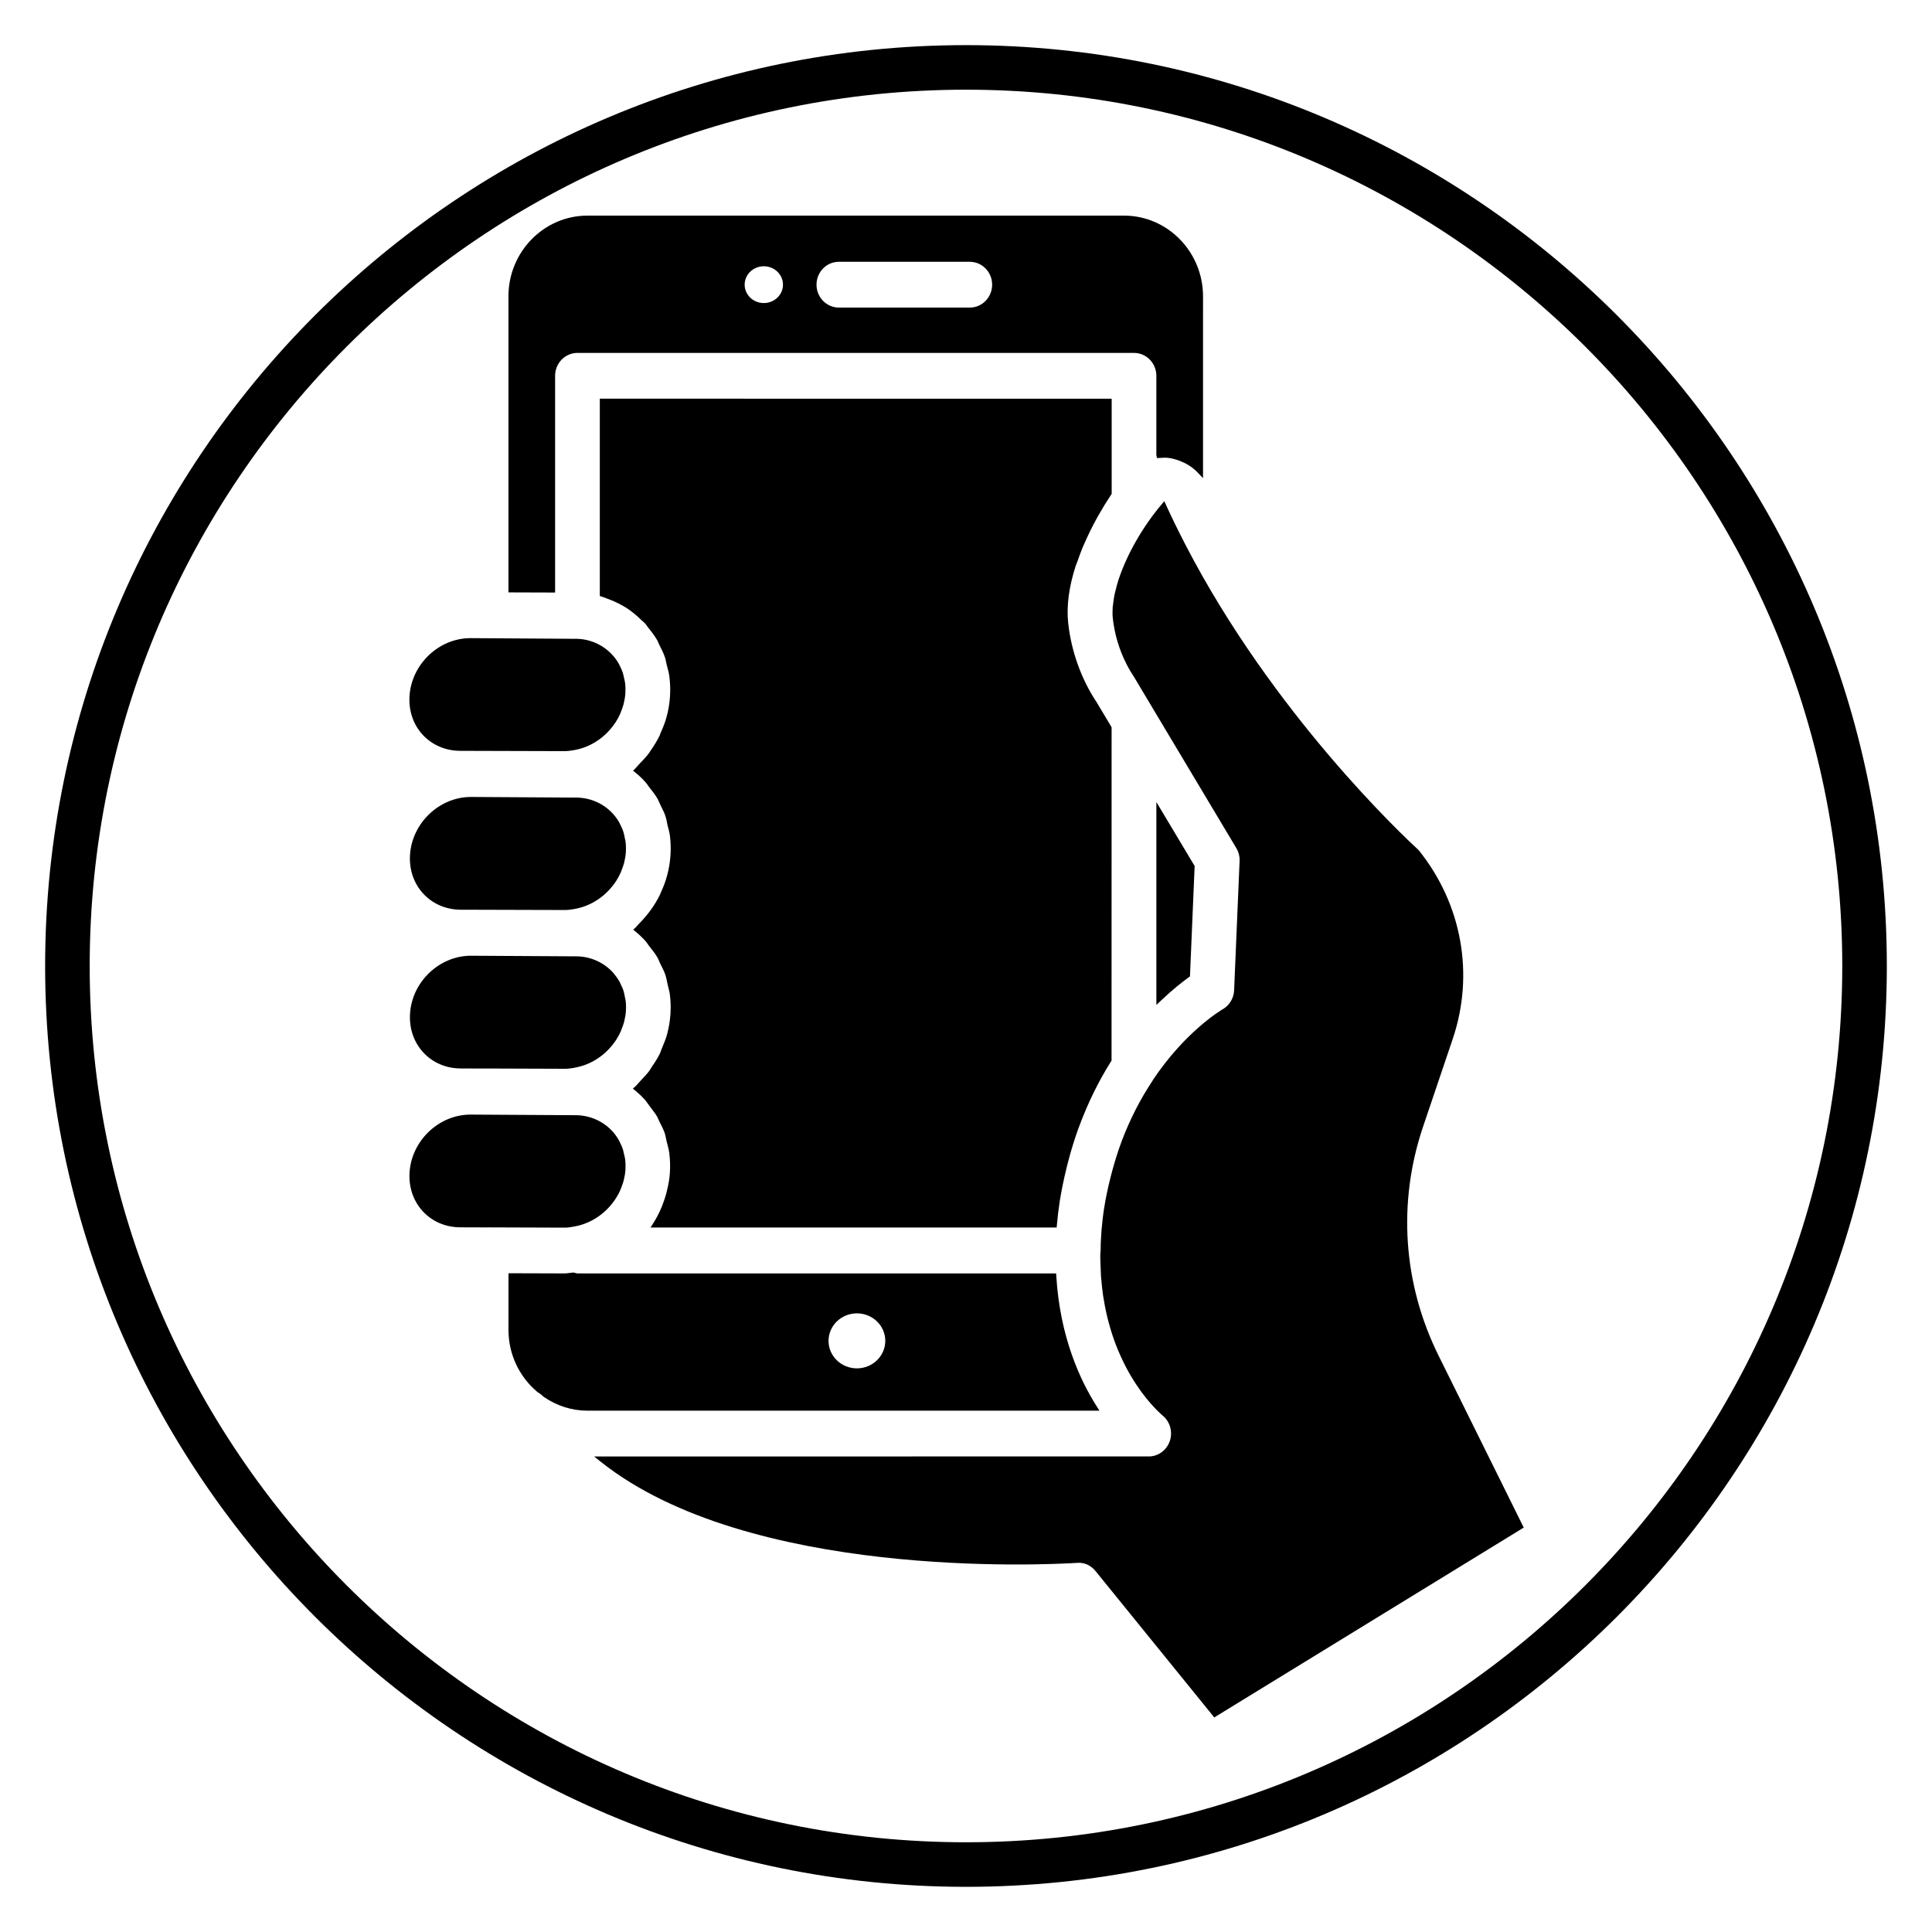
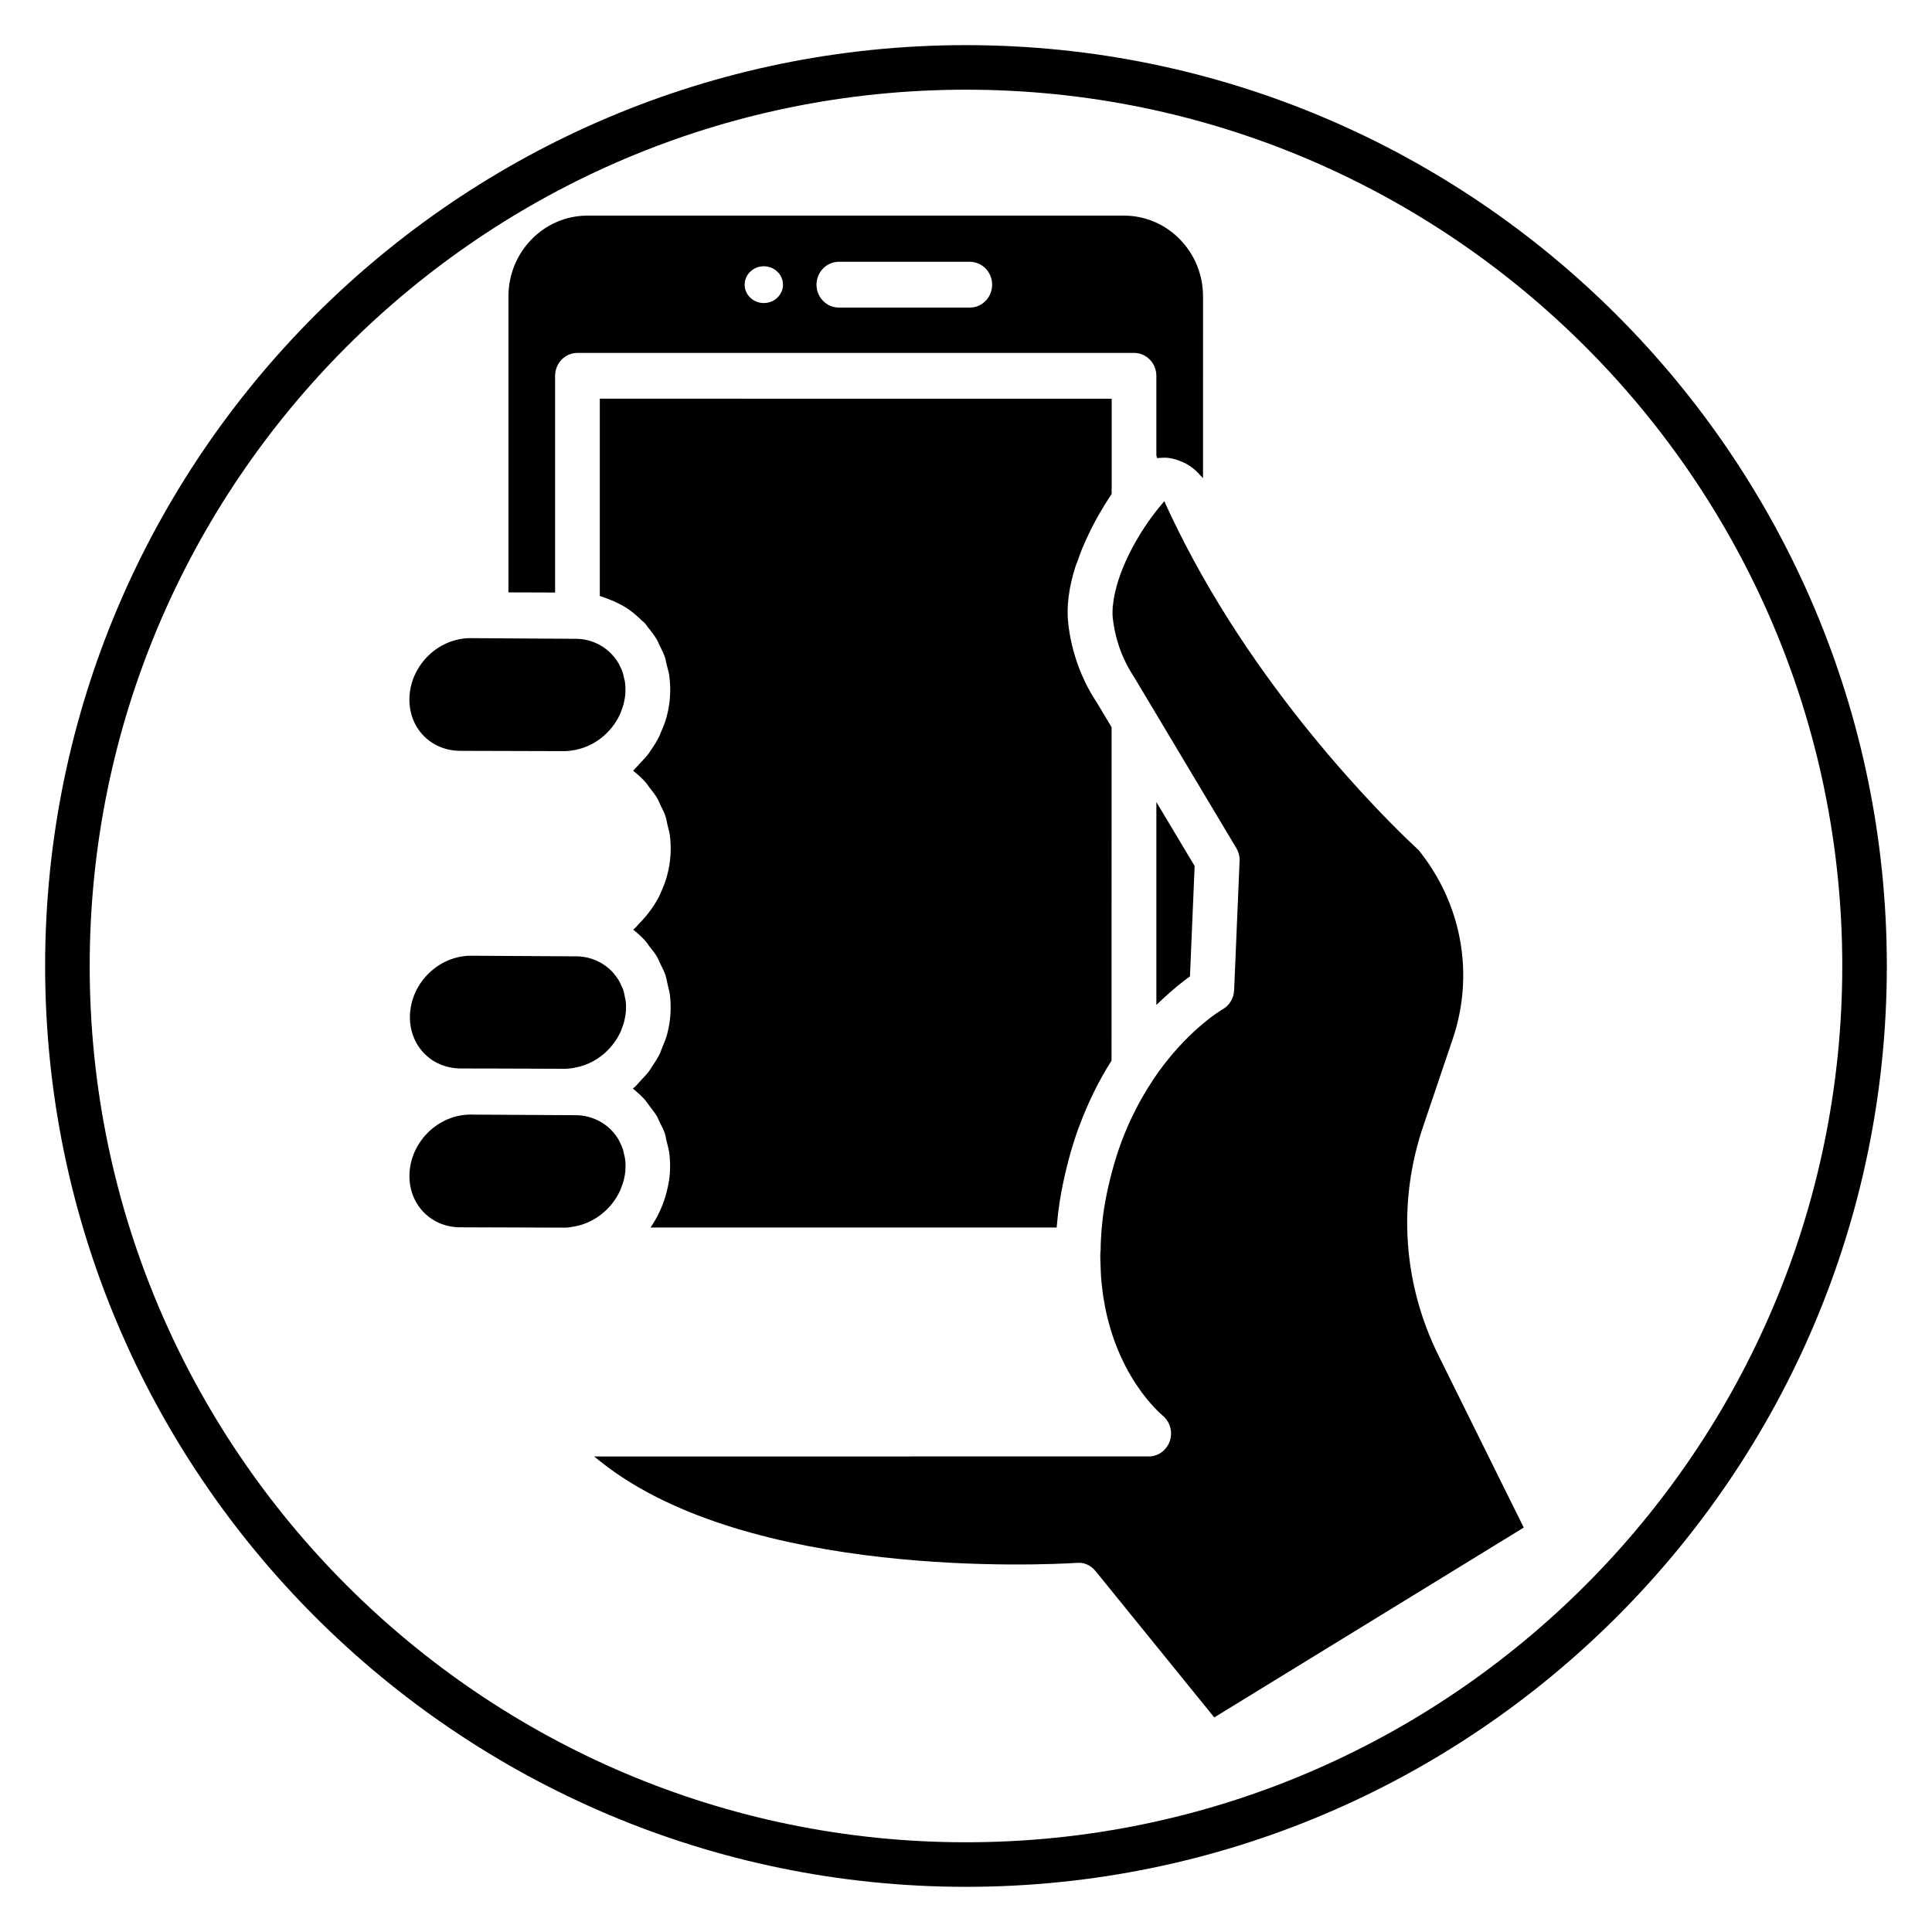
<svg xmlns="http://www.w3.org/2000/svg" fill="#000000" width="800px" height="800px" version="1.1" viewBox="144 144 512 512">
  <g>
    <path d="m400 644.03c-134.57 0-244.04-109.47-244.04-244.03 0-134.57 109.47-244.04 244.04-244.04 134.56 0 244.03 109.47 244.03 244.03 0 134.57-109.47 244.04-244.03 244.04zm0-476.26c-128.05 0-232.23 104.17-232.23 232.23 0 128.05 104.17 232.22 232.23 232.22 128.05 0 232.22-104.17 232.22-232.22 0-128.05-104.17-232.23-232.22-232.23z" />
    <path d="m450.45 356.55v53.766l1.348-1.273c3.031-2.875 5.613-4.879 7.242-6.062l0.316-0.227 1.227-29.008 0.016-0.234z" />
    <path d="m429.43 293.04 0.219-0.582c0.402-1.133 0.797-2.266 1.25-3.352 0.293-0.707 0.605-1.395 0.922-2.078l0.512-1.102c0.195-0.434 0.402-0.867 0.613-1.289 0.496-1.008 1.008-1.984 1.535-2.953l0.566-1.023c1.125-1.984 2.281-3.863 3.426-5.582l0.133-0.195v-25.223l-135.65-0.004v52.309l0.574 0.164c0.277 0.078 0.543 0.188 0.805 0.285l0.535 0.211c1.117 0.395 2.102 0.82 3.016 1.281 0.668 0.348 1.535 0.805 2.379 1.363 0.566 0.379 1.109 0.797 1.637 1.211 0.684 0.543 1.379 1.156 2.102 1.883 0.164 0.156 0.332 0.293 0.496 0.434 0.156 0.125 0.316 0.25 0.496 0.48 0.055 0.078 0.117 0.164 0.25 0.316 0.078 0.086 0.141 0.195 0.211 0.293 0.086 0.133 0.172 0.262 0.285 0.395 0.797 0.977 1.715 2.141 2.434 3.387 0.102 0.18 0.18 0.379 0.262 0.566 0.078 0.195 0.164 0.387 0.25 0.574 0.598 1.18 1.172 2.297 1.566 3.496 0.109 0.34 0.18 0.684 0.25 1.039 0.047 0.27 0.102 0.535 0.172 0.805l0.188 0.707c0.219 0.836 0.434 1.621 0.527 2.449 0.219 1.723 0.285 3.504 0.164 5.281-0.117 1.801-0.418 3.613-0.891 5.367-0.348 1.301-0.852 2.637-1.613 4.328-0.062 0.133-0.109 0.277-0.156 0.418-0.031 0.078-0.055 0.164-0.086 0.234-0.629 1.309-1.449 2.668-2.496 4.141-0.062 0.078-0.109 0.164-0.234 0.387-0.797 1.086-1.762 2.094-2.621 2.977-0.148 0.156-0.285 0.316-0.418 0.473-0.156 0.18-0.309 0.363-0.496 0.535-0.047 0.055-0.094 0.102-0.148 0.172l-0.621 0.629 0.684 0.559c0.938 0.762 1.812 1.598 2.644 2.535 0.047 0.07 0.086 0.133 0.219 0.277 0.133 0.141 0.234 0.309 0.348 0.465 0.117 0.18 0.242 0.355 0.371 0.527 0.746 0.938 1.598 2 2.227 3.094 0.148 0.25 0.262 0.527 0.371 0.797 0.102 0.234 0.195 0.473 0.316 0.691l0.234 0.488c0.457 0.906 0.883 1.762 1.18 2.668 0.164 0.504 0.277 1.031 0.371 1.551 0.062 0.285 0.117 0.574 0.18 0.867l0.211 0.812c0.148 0.59 0.309 1.172 0.387 1.785 0.227 1.754 0.285 3.535 0.164 5.312-0.117 1.785-0.418 3.598-0.898 5.367-0.387 1.457-0.953 2.977-1.715 4.621-0.047 0.094-0.086 0.195-0.133 0.355-1.34 2.777-3.227 5.398-5.621 7.809-0.117 0.125-0.219 0.25-0.34 0.379-0.086 0.102-0.18 0.219-0.277 0.309-0.07 0.062-0.125 0.133-0.219 0.242l-0.668 0.613 0.699 0.582c0.922 0.762 1.777 1.582 2.559 2.457 0.055 0.078 0.109 0.164 0.227 0.285 0.125 0.133 0.219 0.285 0.316 0.441 0.117 0.172 0.242 0.355 0.371 0.52 0.844 1.047 1.629 2.031 2.258 3.133 0.164 0.285 0.293 0.59 0.418 0.891 0.102 0.227 0.195 0.465 0.309 0.699l0.25 0.496c0.434 0.867 0.844 1.676 1.133 2.543 0.18 0.535 0.285 1.102 0.402 1.652 0.062 0.316 0.125 0.613 0.195 0.914 0.07 0.309 0.148 0.613 0.219 0.922 0.133 0.504 0.27 1.008 0.34 1.543 0.227 1.762 0.285 3.551 0.164 5.312-0.117 1.785-0.418 3.598-0.898 5.383-0.301 1.117-0.738 2.18-1.211 3.297l-0.133 0.324c-0.102 0.227-0.188 0.473-0.27 0.715-0.078 0.227-0.156 0.449-0.25 0.652-0.582 1.219-1.309 2.348-2.219 3.668-0.102 0.148-0.188 0.301-0.277 0.449-0.07 0.141-0.156 0.285-0.25 0.41-0.676 0.93-1.473 1.762-2.305 2.637l-0.172 0.188c-0.164 0.172-0.332 0.363-0.488 0.551-0.188 0.211-0.371 0.426-0.543 0.59-0.078 0.07-0.148 0.141-0.227 0.25l-0.723 0.613 0.73 0.605c0.82 0.668 1.598 1.41 2.32 2.195l0.211 0.25c0.047 0.07 0.102 0.133 0.102 0.133 0.008 0 0-0.008-0.008-0.016l0.156 0.188c0.117 0.133 0.203 0.277 0.301 0.418 0.102 0.156 0.211 0.316 0.348 0.48 0.133 0.164 0.262 0.348 0.387 0.52l0.637 0.859c0.465 0.613 0.906 1.188 1.266 1.82 0.109 0.195 0.195 0.41 0.285 0.613 0.086 0.203 0.172 0.41 0.277 0.613l0.234 0.473c0.473 0.922 0.922 1.801 1.234 2.723l0.047 0.203c0.117 0.348 0.188 0.715 0.25 1.078 0.055 0.27 0.102 0.535 0.172 0.805l0.164 0.621c0.219 0.852 0.434 1.652 0.543 2.481 0.219 1.723 0.285 3.504 0.164 5.289-0.094 1.457-0.348 2.984-0.797 4.801-0.086 0.348-0.172 0.691-0.27 1.039-0.789 2.715-1.891 5.211-3.273 7.398l-0.781 1.227h107.62l0.07-0.73c0.18-2.117 0.434-4.195 0.754-6.25 0.449-2.832 1.031-5.676 1.836-8.957l0.449-1.762c0.762-2.922 1.652-5.762 2.613-8.453l0.324-0.836c2.281-6.133 5.109-11.863 8.375-17.043l0.125-0.195 0.016-88.344-4-6.691c-4.008-6.008-6.676-13.414-7.496-20.844-0.496-4.504 0.172-9.637 1.984-15.25 0.129-0.305 0.238-0.605 0.352-0.91z" />
-     <path d="m309.52 365.79c-0.094-0.473-0.18-0.953-0.34-1.41-0.227-0.707-0.551-1.348-0.891-2.039-0.055-0.133-0.109-0.262-0.188-0.402-0.449-0.77-0.969-1.496-1.551-2.156-2.449-2.754-5.894-4.32-9.539-4.41l-28.207-0.172c-8.344 0-15.586 6.863-16.145 15.305-0.25 3.891 0.969 7.535 3.449 10.258 2.527 2.769 6.07 4.305 9.988 4.32l27.613 0.078c0.77 0 1.512-0.102 2.394-0.242l0.086-0.023c4.434-0.738 8.445-3.402 11.09-7.414 0.457-0.699 0.852-1.434 1.195-2.188 0.07-0.164 0.141-0.348 0.203-0.527l0.125-0.34c0.211-0.559 0.426-1.117 0.582-1.699 0.25-1.008 0.41-1.938 0.473-2.844 0.062-0.93 0.039-1.883-0.078-2.832-0.031-0.25-0.086-0.48-0.148-0.707z" />
    <path d="m309.68 408.57-0.07-0.301c-0.109-0.613-0.219-1.227-0.41-1.82-0.156-0.465-0.371-0.906-0.582-1.348l-0.219-0.48c-0.086-0.203-0.18-0.418-0.293-0.613-0.371-0.637-0.828-1.281-1.426-1.992l-0.125-0.164c-2.434-2.738-5.879-4.312-9.539-4.41l-28.207-0.164c-8.344 0-15.594 6.863-16.145 15.305-0.25 3.891 0.969 7.535 3.449 10.258 2.519 2.769 6.062 4.297 9.988 4.312l6.723 0.023 0.797-0.008 20.113 0.07c0.754 0 1.48-0.102 2.32-0.227l0.18-0.055c4.426-0.738 8.422-3.394 11.043-7.367 0.441-0.676 0.852-1.418 1.211-2.211 0.086-0.195 0.164-0.41 0.227-0.613l0.07-0.195c0.227-0.582 0.457-1.156 0.613-1.762 0.25-1.008 0.41-1.945 0.473-2.852 0.062-0.922 0.039-1.883-0.078-2.844-0.02-0.188-0.059-0.359-0.113-0.543z" />
    <path d="m265.96 342.98 27.629 0.078c0.852 0 1.66-0.117 2.289-0.227l0.293-0.047c4.402-0.762 8.383-3.426 10.98-7.391 0.465-0.715 0.875-1.465 1.211-2.234 0.078-0.172 0.141-0.355 0.203-0.535l0.07-0.195c0.234-0.598 0.465-1.188 0.621-1.82 0.25-1 0.41-1.93 0.473-2.844 0.055-0.945 0.031-1.891-0.078-2.809-0.062-0.465-0.172-0.914-0.285-1.355l-0.148-0.621c-0.039-0.227-0.086-0.441-0.148-0.652-0.227-0.691-0.551-1.41-0.984-2.234l-0.094-0.195c-0.449-0.781-0.969-1.512-1.543-2.156-2.418-2.746-5.84-4.336-9.484-4.449l-28.293-0.18c-8.344 0-15.586 6.863-16.145 15.305-0.25 3.898 0.969 7.543 3.457 10.273 2.531 2.738 6.066 4.273 9.977 4.289z" />
    <path d="m309.4 449.96-0.156-0.676c-0.047-0.227-0.094-0.465-0.164-0.699-0.211-0.637-0.504-1.301-0.961-2.18l-0.117-0.242c-0.441-0.781-0.961-1.512-1.535-2.172-2.41-2.731-5.84-4.32-9.508-4.449l-28.27-0.164c-8.344 0-15.594 6.856-16.152 15.297-0.25 3.898 0.969 7.543 3.449 10.266 2.519 2.769 6.062 4.297 9.988 4.312l6.848 0.023 0.574-0.008 20.207 0.07c0.805 0 1.559-0.102 2.473-0.277 5.305-0.883 10.02-4.574 12.305-9.645 0.062-0.141 0.117-0.285 0.164-0.434l0.094-0.25c0.234-0.605 0.473-1.219 0.637-1.852 0.25-1 0.41-1.93 0.473-2.844 0.055-0.945 0.031-1.883-0.078-2.801-0.055-0.441-0.168-0.859-0.27-1.277z" />
    <path d="m525.21 503.2c-9.414-19.035-10.863-40.559-4.078-60.629l7.856-23.238c5.793-17.129 2.441-35.801-9.035-50.043-3.883-3.566-38.613-36.062-61.852-81.035l-0.156-0.309c-1.867-3.613-3.449-6.879-4.871-9.988l-0.52-1.148-0.812 0.969c-4.922 5.856-9.004 12.988-11.219 19.555l-0.172 0.52c-0.309 0.953-0.543 1.875-0.754 2.785l-0.086 0.316c-0.055 0.219-0.102 0.434-0.148 0.637-0.172 0.828-0.277 1.598-0.363 2.387l-0.055 0.387c-0.023 0.18-0.047 0.363-0.07 0.543-0.07 1.094-0.062 2.078 0.031 2.938 0.465 4.195 1.66 8.25 3.566 12.02 0.621 1.242 1.34 2.465 2.094 3.598l27.07 45.289c0.621 1.039 0.922 2.219 0.867 3.434l-1.449 34.25c-0.086 2.094-1.25 4.023-3.047 5.039-0.402 0.234-9.863 5.832-18.508 18.773-0.039 0.07-0.07 0.141-0.07 0.164-1.598 2.402-3.094 4.953-4.441 7.574l-0.102 0.219c-1.332 2.598-2.527 5.297-3.621 8.203l-0.102 0.277c-0.797 2.141-1.566 4.527-2.332 7.312l-0.172 0.645c-0.117 0.434-0.234 0.883-0.348 1.332-0.762 3.031-1.332 5.769-1.73 8.359-0.316 2.008-0.504 3.883-0.66 5.613-0.148 1.852-0.242 3.668-0.242 5.391l-0.07 0.676c-0.016 0.242-0.023 0.496-0.023 0.715-0.008 0.629 0.016 1.227 0.039 1.836l0.039 1.039c0.023 0.898 0.055 1.801 0.109 2.66 0.055 0.781 0.133 1.52 0.219 2.266l0.078 0.738c0.078 0.715 0.164 1.426 0.262 2.109 0.141 0.922 0.301 1.793 0.465 2.668l0.07 0.355c0.102 0.559 0.211 1.109 0.34 1.645 0.203 0.922 0.434 1.801 0.668 2.668 0.141 0.527 0.285 1.062 0.449 1.574 0.277 0.922 0.559 1.82 0.867 2.66 0.102 0.309 0.219 0.613 0.332 0.914l0.086 0.227c0.348 0.922 0.707 1.82 1.086 2.668l0.309 0.684c0.426 0.938 0.859 1.852 1.395 2.875 3.543 6.746 7.469 10.777 9.156 12.328l0.551 0.496c1.977 1.613 2.731 4.336 1.898 6.762-0.836 2.434-3.07 4.07-5.566 4.07l-147 0.004 1.785 1.426c39.156 31.109 117.24 27.324 126.17 26.781 1.953-0.195 3.723 0.676 4.945 2.18l31.016 38.234 0.434 0.543 81.398-49.934 0.621-0.379z" />
    <path d="m441.87 201.14h-142.18c-11.547 0-20.949 9.598-20.949 21.395v78.453l12.367 0.039v-57.441c0-3.344 2.652-6.062 5.918-6.062h147.5c3.266 0 5.918 2.723 5.918 6.062v20.973l0.164 0.836 0.844-0.047c0.762-0.047 1.488-0.094 2.219 0.008 0.883 0.102 1.785 0.348 2.875 0.738 0.219 0.086 0.441 0.172 0.652 0.27 0.922 0.395 1.699 0.828 2.527 1.402 0.629 0.465 1.203 0.961 1.707 1.496l1.379 1.457 0.004-48.176c-0.008-11.801-9.398-21.402-20.945-21.402zm-100.53 18.301c0-2.691 2.281-4.879 5.078-4.879 2.793 0 5.078 2.188 5.078 4.879 0 2.691-2.281 4.871-5.078 4.871-2.797 0.004-5.078-2.18-5.078-4.871zm19.043 0c0-3.344 2.652-6.062 5.918-6.062h34.707c3.266 0 5.918 2.723 5.918 6.062 0 3.352-2.652 6.07-5.918 6.07h-34.707c-3.266 0-5.918-2.723-5.918-6.07z" />
-     <path d="m423.93 482.22-0.047-0.746-126.85-0.004c-0.141 0-0.309-0.047-0.496-0.102-0.164-0.047-0.332-0.094-0.504-0.125l-0.102-0.016-0.102 0.016c-0.301 0.023-0.59 0.062-0.891 0.102-0.441 0.062-0.883 0.125-1.418 0.125l-14.77-0.047v15.027c0 6.336 2.769 12.305 7.606 16.391l0.262 0.195c0.52 0.301 0.969 0.645 1.488 1.156 3.481 2.394 7.484 3.652 11.594 3.652h135.67l-0.781-1.227c-4.336-6.824-9.688-18.332-10.656-34.398zm-45.32 17.121c0 4.016-3.371 7.289-7.519 7.289-4.148 0-7.519-3.266-7.519-7.289 0-4.016 3.371-7.289 7.519-7.289 4.152 0 7.519 3.266 7.519 7.289z" />
  </g>
</svg>